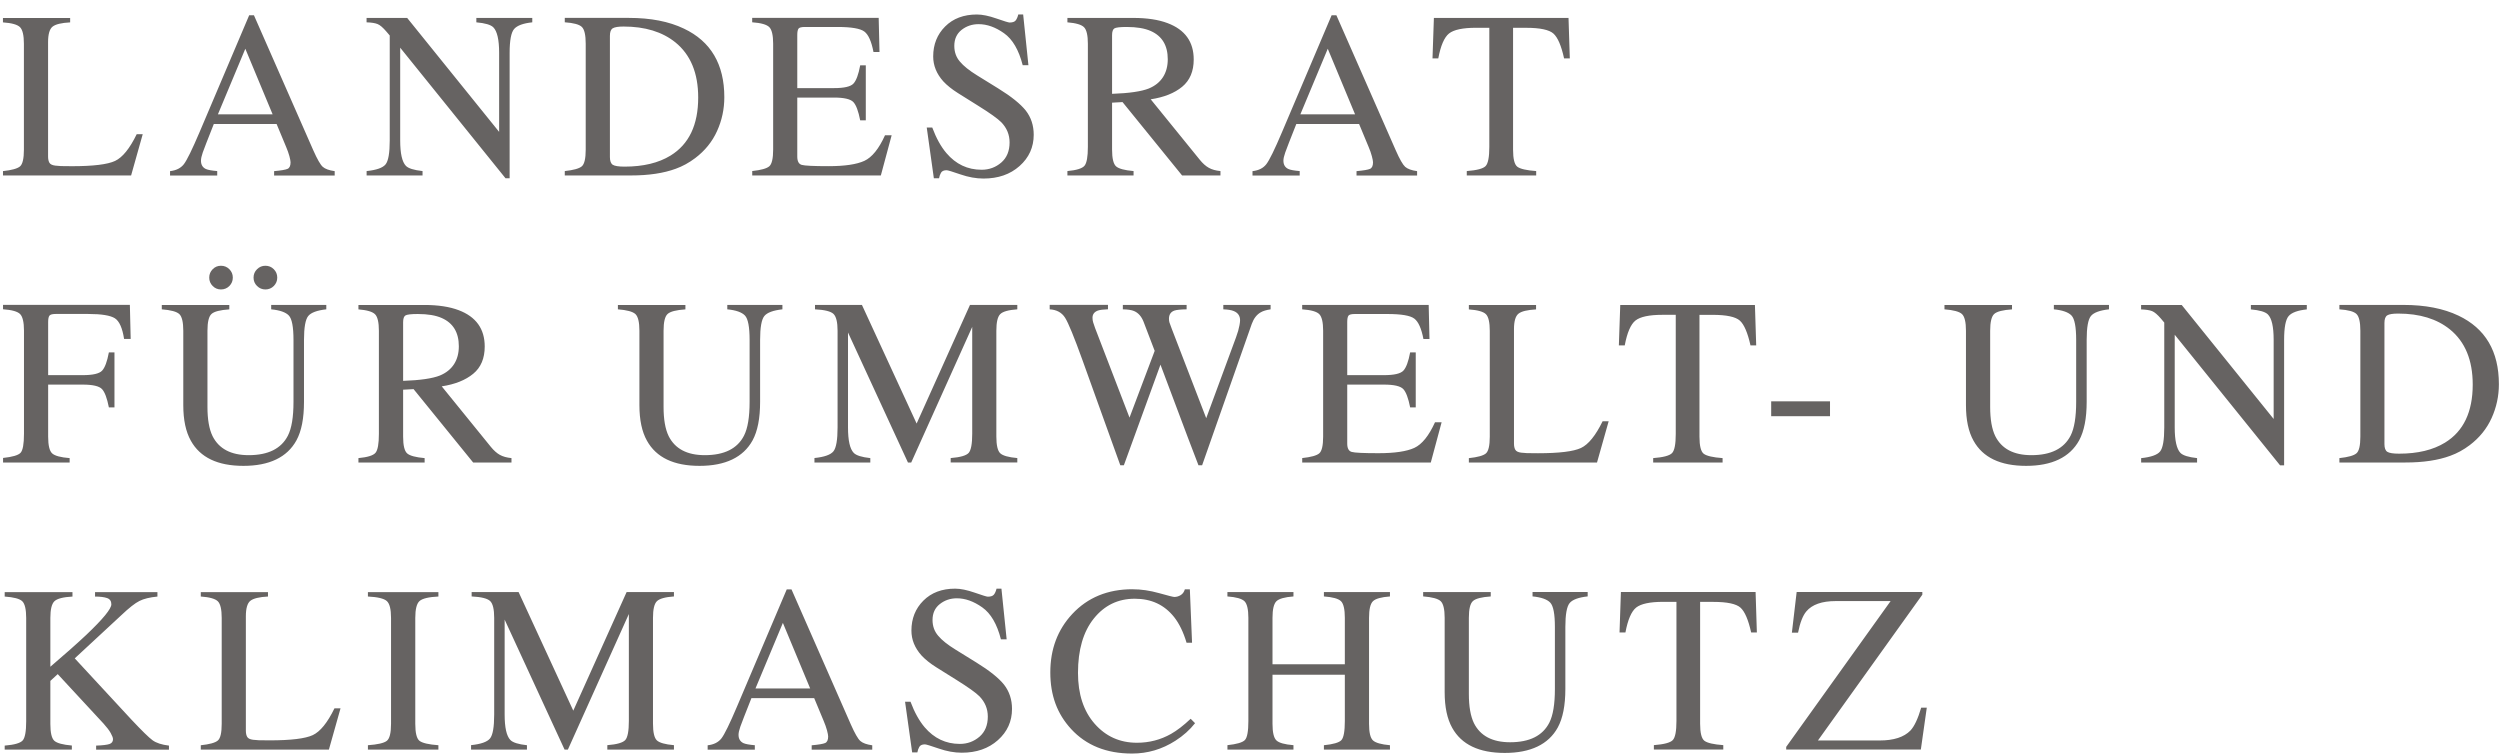
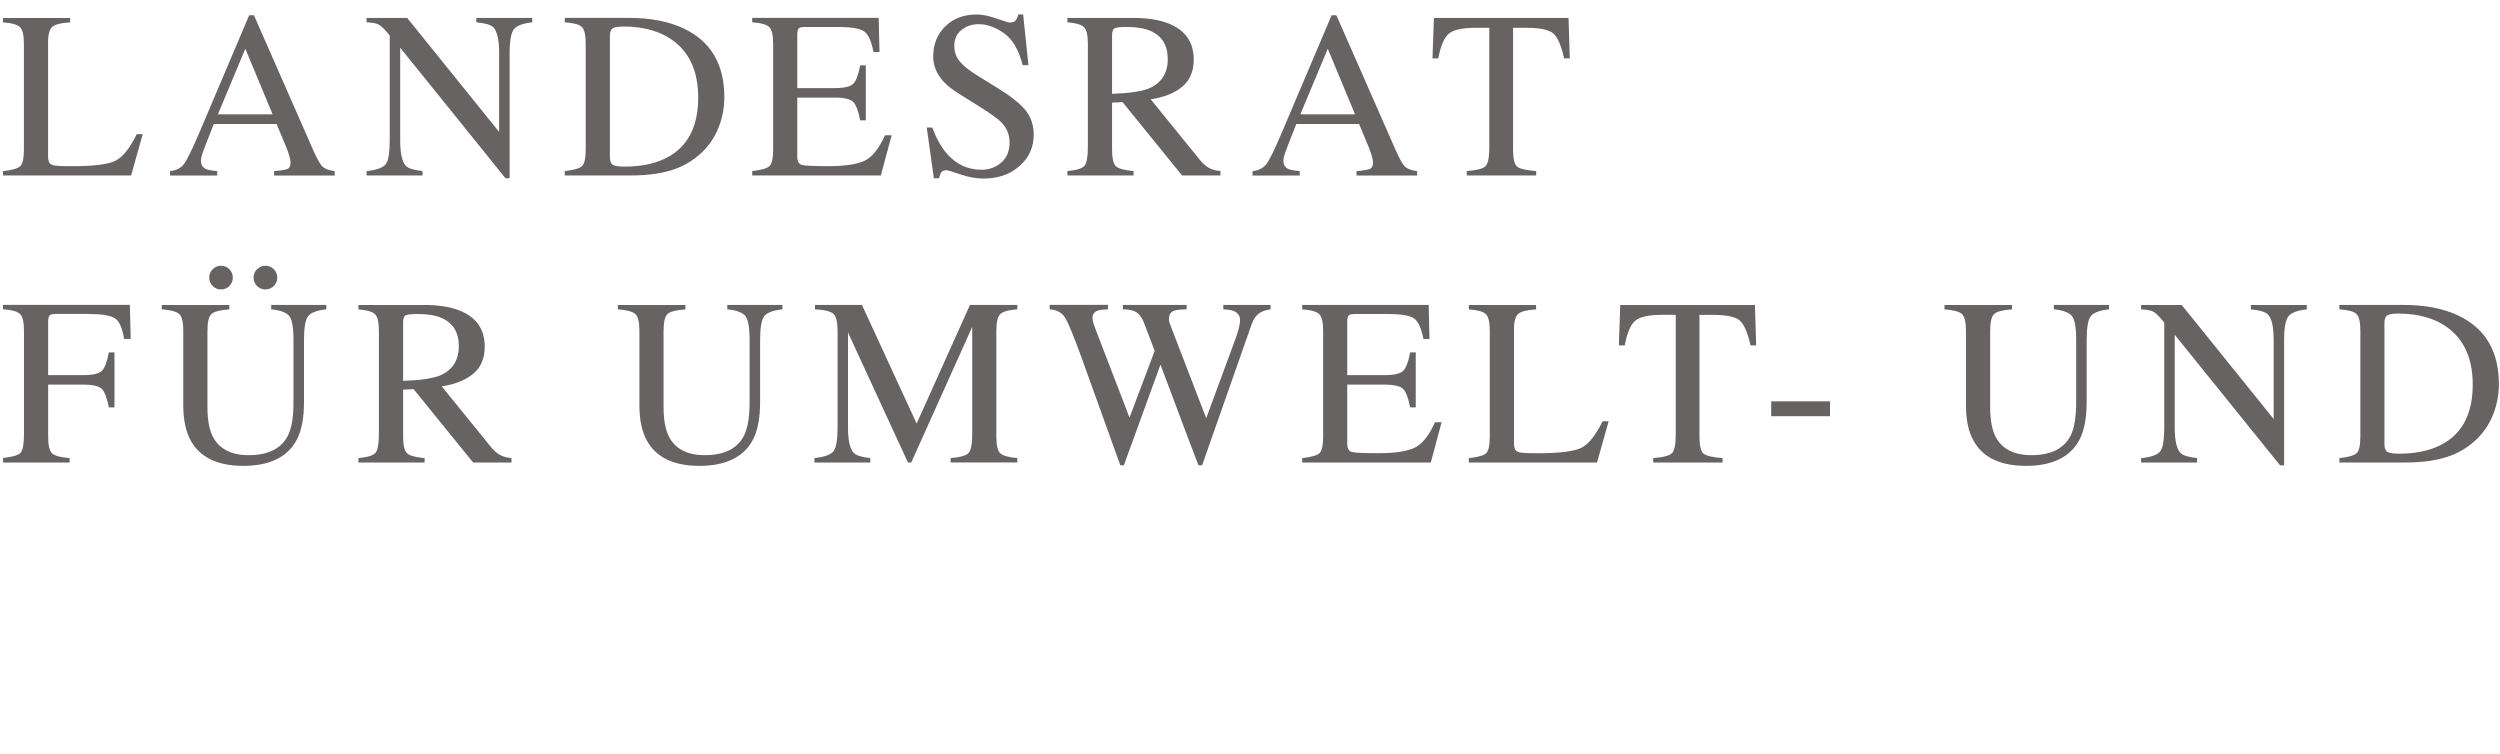
<svg xmlns="http://www.w3.org/2000/svg" width="169" height="51" viewBox="0 0 169 51" fill="none">
-   <path d="M120.747 50.669H129.849L130.251 47.838H129.872C129.653 48.587 129.41 49.103 129.142 49.388C128.706 49.831 128.017 50.056 127.07 50.056H122.892L129.95 40.2V40.02H121.454L121.131 42.77H121.548C121.684 42.089 121.872 41.609 122.107 41.332C122.498 40.865 123.163 40.633 124.095 40.633H127.806L120.747 50.489V50.669ZM109.485 42.754H109.879C110.041 41.891 110.283 41.33 110.604 41.071C110.928 40.816 111.533 40.685 112.423 40.685H113.328V48.735C113.328 49.429 113.245 49.862 113.075 50.035C112.908 50.207 112.483 50.319 111.802 50.371V50.669H116.494V50.371C115.839 50.324 115.416 50.225 115.22 50.079C115.025 49.93 114.928 49.547 114.928 48.926V40.688H115.823C116.757 40.688 117.368 40.818 117.657 41.077C117.947 41.337 118.187 41.896 118.378 42.754H118.764L118.678 40.02H109.573L109.48 42.754H109.485ZM96.205 40.02V40.317C96.813 40.364 97.207 40.471 97.387 40.636C97.567 40.803 97.659 41.178 97.659 41.763V46.794C97.659 47.791 97.828 48.592 98.168 49.2C98.796 50.332 99.981 50.898 101.722 50.898C103.462 50.898 104.678 50.324 105.307 49.176C105.646 48.553 105.818 47.686 105.818 46.575V42.384C105.818 41.541 105.915 41.001 106.106 40.769C106.296 40.536 106.706 40.385 107.327 40.317V40.02H103.6V40.317C104.188 40.375 104.587 40.516 104.796 40.737C105.007 40.959 105.111 41.51 105.111 42.384V46.575C105.111 47.6 104.986 48.359 104.733 48.855C104.282 49.735 103.4 50.176 102.084 50.176C100.884 50.176 100.07 49.745 99.639 48.887C99.41 48.414 99.295 47.759 99.295 46.914V41.766C99.295 41.173 99.386 40.795 99.572 40.63C99.754 40.463 100.156 40.362 100.774 40.32V40.022H96.208L96.205 40.02ZM82.973 50.671H87.438V50.374C86.848 50.327 86.464 50.22 86.287 50.053C86.109 49.886 86.021 49.51 86.021 48.928V45.612H90.911V48.74C90.911 49.435 90.832 49.865 90.679 50.032C90.525 50.199 90.128 50.314 89.496 50.377V50.674H93.961V50.377C93.369 50.324 92.985 50.215 92.811 50.05C92.636 49.886 92.547 49.513 92.547 48.928V41.768C92.547 41.191 92.633 40.818 92.811 40.643C92.985 40.471 93.369 40.364 93.961 40.32V40.022H89.496V40.32C90.094 40.362 90.48 40.471 90.653 40.643C90.825 40.816 90.911 41.191 90.911 41.768V44.905H86.021V41.768C86.021 41.191 86.109 40.818 86.287 40.643C86.464 40.471 86.848 40.364 87.438 40.32V40.022H82.973V40.32C83.565 40.362 83.949 40.471 84.126 40.643C84.301 40.816 84.39 41.191 84.39 41.768V48.74C84.39 49.435 84.312 49.862 84.155 50.027C83.998 50.191 83.604 50.306 82.975 50.374V50.671H82.973ZM76.556 39.832C74.886 39.832 73.527 40.39 72.486 41.505C71.494 42.569 71.001 43.884 71.001 45.453C71.001 47.021 71.468 48.258 72.407 49.281C73.425 50.387 74.798 50.94 76.525 50.94C77.579 50.94 78.555 50.653 79.458 50.074C79.988 49.735 80.431 49.338 80.786 48.887L80.489 48.589C80.006 49.046 79.562 49.385 79.161 49.612C78.459 50.009 77.691 50.21 76.856 50.21C75.703 50.21 74.751 49.782 73.999 48.926C73.248 48.07 72.872 46.924 72.872 45.486C72.872 43.926 73.229 42.7 73.944 41.81C74.659 40.92 75.58 40.474 76.708 40.474C77.835 40.474 78.712 40.886 79.372 41.716C79.719 42.157 79.998 42.733 80.212 43.451H80.583L80.434 39.837H80.097C80.045 40.014 79.951 40.148 79.816 40.228C79.68 40.312 79.536 40.354 79.382 40.354C79.309 40.354 78.965 40.268 78.352 40.095C77.738 39.923 77.141 39.834 76.559 39.834L76.556 39.832ZM61.182 47.436L61.662 50.862H62.014C62.035 50.731 62.079 50.609 62.145 50.491C62.21 50.377 62.338 50.319 62.525 50.319C62.604 50.319 62.914 50.413 63.457 50.601C64 50.789 64.519 50.883 65.017 50.883C66.009 50.883 66.821 50.601 67.457 50.035C68.094 49.468 68.412 48.764 68.412 47.921C68.412 47.292 68.232 46.747 67.875 46.285C67.512 45.831 66.886 45.33 66.001 44.785L64.587 43.91C64.057 43.584 63.668 43.274 63.418 42.974C63.167 42.681 63.039 42.327 63.039 41.914C63.039 41.452 63.204 41.092 63.533 40.834C63.861 40.576 64.245 40.445 64.683 40.445C65.25 40.445 65.821 40.649 66.4 41.058C66.98 41.468 67.4 42.188 67.663 43.221H68.05L67.697 39.793H67.366C67.324 39.965 67.264 40.101 67.189 40.195C67.113 40.288 66.975 40.336 66.776 40.336C66.703 40.336 66.408 40.244 65.892 40.064C65.375 39.884 64.934 39.793 64.566 39.793C63.676 39.793 62.959 40.064 62.421 40.602C61.881 41.142 61.612 41.818 61.612 42.629C61.612 43.242 61.839 43.803 62.296 44.312C62.544 44.578 62.873 44.845 63.287 45.105L64.66 45.964C65.448 46.457 65.967 46.825 66.213 47.073C66.588 47.462 66.776 47.916 66.776 48.44C66.776 49.022 66.588 49.476 66.215 49.8C65.839 50.123 65.398 50.288 64.884 50.288C63.937 50.288 63.147 49.912 62.507 49.163C62.142 48.733 61.821 48.158 61.55 47.436H61.179H61.182ZM51.026 50.674V50.377C50.65 50.345 50.394 50.298 50.256 50.236C50.037 50.131 49.925 49.943 49.925 49.672C49.925 49.536 49.966 49.354 50.047 49.121C50.128 48.889 50.379 48.247 50.796 47.193H55.039L55.684 48.743C55.778 48.962 55.85 49.171 55.905 49.369C55.958 49.568 55.984 49.706 55.984 49.784C55.984 50.019 55.916 50.168 55.78 50.228C55.644 50.288 55.339 50.34 54.869 50.382V50.679H58.964V50.382C58.585 50.33 58.316 50.23 58.157 50.09C57.995 49.946 57.784 49.573 57.515 48.968L53.505 39.842H53.184L49.831 47.741C49.33 48.926 48.975 49.648 48.769 49.915C48.56 50.181 48.252 50.335 47.837 50.382V50.679H51.026V50.674ZM51.07 46.541L52.923 42.107L54.768 46.541H51.07V46.541ZM31.841 50.674H35.622V50.377C35.04 50.314 34.667 50.197 34.5 50.022C34.242 49.755 34.114 49.181 34.114 48.302V41.886L38.166 50.674H38.388L42.511 41.507V48.733C42.511 49.414 42.43 49.844 42.271 50.024C42.109 50.204 41.707 50.322 41.055 50.374V50.671H45.559V50.374C44.961 50.322 44.575 50.212 44.403 50.048C44.231 49.883 44.142 49.508 44.142 48.92V41.766C44.142 41.194 44.228 40.821 44.403 40.646C44.575 40.471 44.959 40.362 45.559 40.32V40.022H42.36L38.754 48.041L35.056 40.022H31.883V40.32C32.533 40.351 32.95 40.456 33.133 40.63C33.316 40.805 33.407 41.184 33.407 41.766V48.3C33.407 49.148 33.313 49.69 33.125 49.92C32.937 50.152 32.509 50.303 31.844 50.371V50.669L31.841 50.674ZM24.871 50.674H29.636V50.377C28.981 50.33 28.556 50.23 28.363 50.084C28.17 49.936 28.073 49.552 28.073 48.931V41.771C28.073 41.178 28.17 40.797 28.363 40.628C28.556 40.458 28.981 40.356 29.636 40.325V40.028H24.871V40.325C25.526 40.356 25.952 40.458 26.145 40.628C26.338 40.797 26.434 41.178 26.434 41.771V48.931C26.434 49.552 26.338 49.936 26.145 50.084C25.952 50.233 25.526 50.33 24.871 50.377V50.674ZM13.573 50.674H22.233L23.019 47.885H22.609C22.137 48.855 21.649 49.455 21.145 49.693C20.642 49.928 19.673 50.048 18.241 50.048C17.873 50.048 17.622 50.048 17.489 50.04C17.356 50.035 17.228 50.024 17.108 50.009C16.902 49.983 16.772 49.917 16.712 49.816C16.652 49.714 16.62 49.573 16.62 49.395V41.661C16.62 41.126 16.722 40.776 16.923 40.615C17.127 40.453 17.523 40.356 18.116 40.325V40.028H13.573V40.325C14.17 40.367 14.554 40.476 14.729 40.651C14.901 40.826 14.987 41.202 14.987 41.771V48.931C14.987 49.536 14.901 49.912 14.723 50.061C14.549 50.21 14.165 50.316 13.573 50.379V50.677V50.674ZM0.314 50.674H4.857V50.397C4.249 50.345 3.855 50.238 3.675 50.079C3.495 49.917 3.404 49.539 3.404 48.941V46.029L3.902 45.57L7.002 48.918C7.221 49.161 7.383 49.372 7.485 49.557C7.587 49.742 7.639 49.878 7.639 49.967C7.639 50.131 7.56 50.241 7.401 50.296C7.245 50.35 6.942 50.387 6.498 50.403V50.679H11.422V50.403C10.934 50.345 10.564 50.225 10.311 50.04C10.058 49.855 9.585 49.39 8.886 48.647L5.053 44.505L8.195 41.593C8.719 41.095 9.131 40.771 9.426 40.625C9.721 40.476 10.128 40.377 10.642 40.328V40.03H6.425V40.328C6.775 40.328 7.046 40.362 7.239 40.429C7.433 40.497 7.527 40.638 7.527 40.852C7.527 41.155 6.963 41.844 5.836 42.914C5.207 43.506 4.395 44.226 3.404 45.072V41.773C3.404 41.197 3.495 40.821 3.68 40.643C3.863 40.466 4.27 40.362 4.899 40.328V40.03H0.317V40.328C0.935 40.369 1.332 40.476 1.507 40.646C1.681 40.816 1.77 41.194 1.77 41.776V48.759C1.77 49.442 1.692 49.873 1.535 50.053C1.376 50.233 0.972 50.35 0.317 50.403V50.679L0.314 50.674Z" fill="#666362" />
  <path d="M158.137 31.265H162.61C163.81 31.265 164.823 31.114 165.645 30.809C166.096 30.647 166.532 30.409 166.95 30.094C167.61 29.595 168.103 28.985 168.432 28.262C168.76 27.539 168.925 26.774 168.925 25.973C168.925 23.747 168.012 22.2 166.19 21.336C165.178 20.854 163.941 20.613 162.48 20.613H158.143V20.911C158.74 20.953 159.126 21.057 159.299 21.227C159.471 21.394 159.56 21.772 159.56 22.359V29.52C159.56 30.125 159.471 30.501 159.291 30.649C159.113 30.798 158.73 30.905 158.143 30.968V31.265H158.137ZM161.188 30.023V21.835C161.188 21.566 161.253 21.394 161.381 21.316C161.509 21.237 161.754 21.198 162.117 21.198C163.568 21.198 164.734 21.555 165.616 22.268C166.642 23.103 167.156 24.345 167.156 25.997C167.156 27.847 166.532 29.157 165.285 29.921C164.471 30.42 163.437 30.668 162.179 30.668C161.778 30.668 161.511 30.626 161.381 30.542C161.253 30.459 161.188 30.284 161.188 30.023ZM144.741 31.265H148.522V30.968C147.94 30.905 147.567 30.788 147.397 30.616C147.141 30.347 147.011 29.775 147.011 28.893V22.628L154.132 31.456H154.406V22.983C154.406 22.14 154.508 21.6 154.714 21.365C154.917 21.13 155.327 20.979 155.94 20.916V20.619H152.159V20.916C152.752 20.968 153.133 21.081 153.307 21.253C153.571 21.519 153.699 22.09 153.699 22.973V28.322L147.486 20.619H144.738V20.916C145.069 20.927 145.315 20.966 145.482 21.031C145.646 21.096 145.847 21.268 146.085 21.545L146.304 21.806V28.898C146.304 29.747 146.21 30.289 146.022 30.519C145.834 30.751 145.406 30.902 144.741 30.97V31.268V31.265ZM131.446 20.613V20.911C132.054 20.958 132.45 21.065 132.628 21.229C132.808 21.396 132.899 21.772 132.899 22.357V27.388C132.899 28.384 133.069 29.186 133.411 29.794C134.039 30.926 135.224 31.492 136.965 31.492C138.705 31.492 139.918 30.918 140.55 29.77C140.889 29.146 141.059 28.28 141.059 27.168V22.978C141.059 22.135 141.155 21.595 141.346 21.362C141.536 21.13 141.946 20.979 142.567 20.911V20.613H138.841V20.911C139.428 20.968 139.825 21.109 140.036 21.331C140.245 21.553 140.349 22.104 140.349 22.978V27.168C140.349 28.194 140.224 28.953 139.973 29.449C139.522 30.328 138.64 30.769 137.325 30.769C136.124 30.769 135.31 30.339 134.88 29.48C134.65 29.008 134.535 28.353 134.535 27.508V22.359C134.535 21.767 134.627 21.389 134.809 21.224C134.992 21.057 135.394 20.955 136.012 20.914V20.616H131.446V20.613ZM119.732 28.137H123.709V27.132H119.732V28.137ZM109.438 23.351H109.832C109.994 22.487 110.236 21.926 110.557 21.668C110.881 21.412 111.486 21.282 112.376 21.282H113.281V29.332C113.281 30.026 113.198 30.459 113.028 30.631C112.861 30.803 112.436 30.916 111.755 30.968V31.265H116.447V30.968C115.792 30.921 115.369 30.822 115.173 30.675C114.98 30.527 114.884 30.143 114.884 29.522V21.284H115.779C116.713 21.284 117.323 21.415 117.613 21.673C117.903 21.934 118.143 22.492 118.333 23.351H118.719L118.633 20.616H109.529L109.435 23.351H109.438ZM99.297 31.265H107.958L108.746 28.476H108.337C107.864 29.446 107.376 30.047 106.873 30.284C106.369 30.519 105.401 30.639 103.968 30.639C103.6 30.639 103.353 30.639 103.217 30.631C103.084 30.626 102.956 30.616 102.833 30.6C102.63 30.574 102.497 30.509 102.437 30.407C102.377 30.305 102.345 30.164 102.345 29.987V22.252C102.345 21.717 102.447 21.368 102.648 21.206C102.849 21.044 103.248 20.948 103.838 20.916V20.619H99.295V20.916C99.892 20.958 100.279 21.068 100.451 21.242C100.623 21.417 100.709 21.793 100.709 22.362V29.522C100.709 30.128 100.62 30.503 100.446 30.652C100.271 30.801 99.887 30.908 99.295 30.97V31.268L99.297 31.265ZM88.02 31.265H96.722L97.453 28.546H97.006C96.591 29.462 96.124 30.041 95.605 30.279C95.086 30.516 94.28 30.636 93.189 30.636C92.182 30.636 91.576 30.608 91.375 30.55C91.172 30.493 91.073 30.305 91.073 29.984V25.999H93.557C94.238 25.999 94.671 26.101 94.862 26.302C95.049 26.503 95.203 26.915 95.326 27.539H95.704V23.82H95.326C95.211 24.442 95.057 24.854 94.869 25.055C94.681 25.258 94.243 25.36 93.557 25.36H91.073V21.767C91.073 21.558 91.101 21.415 91.156 21.339C91.211 21.263 91.357 21.227 91.594 21.227H93.786C94.731 21.227 95.339 21.331 95.61 21.54C95.884 21.749 96.088 22.208 96.224 22.918H96.633L96.579 20.613H88.027V20.911C88.625 20.953 89.011 21.062 89.183 21.237C89.356 21.412 89.444 21.788 89.444 22.357V29.517C89.444 30.122 89.356 30.498 89.181 30.647C89.006 30.796 88.622 30.902 88.03 30.965V31.263L88.02 31.265ZM70.959 20.613V20.911C71.431 20.937 71.778 21.128 72 21.48C72.222 21.832 72.614 22.787 73.174 24.342L74.531 28.116L75.732 31.451H75.974L78.448 24.65L80.311 29.608L81.016 31.451H81.264L82.284 28.544L82.934 26.694L84.62 21.895C84.755 21.522 84.959 21.261 85.233 21.109C85.384 21.021 85.606 20.953 85.893 20.911V20.613H82.696V20.911C83.009 20.921 83.247 20.961 83.403 21.028C83.685 21.143 83.829 21.352 83.829 21.649C83.829 21.733 83.816 21.843 83.79 21.981C83.748 22.221 83.67 22.497 83.555 22.805L81.54 28.27L79.213 22.231C79.129 22.012 79.077 21.866 79.054 21.796C79.033 21.725 79.022 21.642 79.022 21.548C79.022 21.268 79.142 21.086 79.382 20.997C79.536 20.945 79.813 20.916 80.215 20.911V20.613H75.904V20.911C76.243 20.916 76.499 20.955 76.666 21.028C76.948 21.148 77.162 21.389 77.303 21.746L78.057 23.719L76.355 28.23L74.028 22.177C73.97 22.02 73.926 21.892 73.897 21.79C73.869 21.691 73.853 21.59 73.853 21.483C73.853 21.248 73.973 21.086 74.216 20.994C74.351 20.948 74.581 20.919 74.899 20.908V20.611H70.954L70.959 20.613ZM55.052 31.265H58.833V30.968C58.251 30.905 57.878 30.788 57.711 30.613C57.453 30.347 57.325 29.773 57.325 28.893V22.477L61.377 31.265H61.599L65.722 22.098V29.324C65.722 30.005 65.641 30.435 65.482 30.616C65.32 30.796 64.918 30.913 64.266 30.965V31.263H68.77V30.965C68.172 30.913 67.786 30.803 67.614 30.639C67.442 30.475 67.353 30.099 67.353 29.512V22.357C67.353 21.785 67.439 21.412 67.614 21.237C67.786 21.062 68.172 20.953 68.77 20.911V20.613H65.571L61.964 28.632L58.267 20.613H55.094V20.911C55.743 20.942 56.161 21.047 56.344 21.221C56.526 21.396 56.62 21.775 56.62 22.357V28.891C56.62 29.739 56.526 30.282 56.339 30.511C56.151 30.743 55.723 30.895 55.057 30.962V31.26L55.052 31.265ZM41.77 20.613V20.911C42.378 20.958 42.772 21.065 42.952 21.229C43.132 21.396 43.224 21.772 43.224 22.357V27.388C43.224 28.384 43.393 29.186 43.735 29.794C44.364 30.926 45.548 31.492 47.289 31.492C49.029 31.492 50.243 30.918 50.874 29.77C51.214 29.146 51.383 28.28 51.383 27.168V22.978C51.383 22.135 51.48 21.595 51.67 21.362C51.861 21.13 52.27 20.979 52.891 20.911V20.613H49.165V20.911C49.752 20.968 50.149 21.109 50.36 21.331C50.569 21.553 50.673 22.104 50.673 22.978V27.168C50.673 28.194 50.548 28.953 50.295 29.449C49.846 30.328 48.962 30.769 47.647 30.769C46.446 30.769 45.632 30.339 45.201 29.48C44.972 29.008 44.857 28.353 44.857 27.508V22.359C44.857 21.767 44.948 21.389 45.131 21.224C45.314 21.057 45.715 20.955 46.334 20.914V20.616H41.767L41.77 20.613ZM24.232 31.265H28.705V30.968C28.097 30.916 27.703 30.809 27.523 30.649C27.343 30.49 27.251 30.112 27.251 29.517V26.344L27.958 26.305L31.985 31.265H34.576V30.968C34.258 30.936 33.994 30.863 33.79 30.749C33.587 30.636 33.381 30.454 33.177 30.203L29.861 26.117C30.756 25.981 31.465 25.699 31.987 25.269C32.509 24.841 32.767 24.225 32.767 23.424C32.767 22.231 32.18 21.412 31.006 20.968C30.388 20.734 29.615 20.616 28.686 20.616H24.23V20.914C24.811 20.961 25.187 21.073 25.357 21.248C25.526 21.422 25.613 21.796 25.613 22.359V29.332C25.613 30 25.537 30.425 25.385 30.608C25.234 30.79 24.848 30.91 24.23 30.968V31.265H24.232ZM27.251 25.746V21.785C27.251 21.545 27.303 21.391 27.405 21.326C27.507 21.261 27.786 21.227 28.243 21.227C28.919 21.227 29.461 21.318 29.869 21.501C30.633 21.84 31.017 22.477 31.017 23.408C31.017 24.34 30.589 25.034 29.735 25.386C29.237 25.584 28.41 25.707 27.251 25.746V25.746ZM14.144 18.766C14.144 18.988 14.222 19.176 14.376 19.332C14.53 19.489 14.718 19.567 14.937 19.567C15.156 19.567 15.352 19.489 15.506 19.332C15.66 19.176 15.738 18.988 15.738 18.766C15.738 18.544 15.66 18.356 15.506 18.2C15.35 18.043 15.162 17.965 14.937 17.965C14.713 17.965 14.53 18.043 14.376 18.2C14.222 18.356 14.144 18.544 14.144 18.766ZM18.742 18.766C18.742 18.544 18.664 18.356 18.51 18.2C18.356 18.043 18.165 17.965 17.941 17.965C17.716 17.965 17.534 18.043 17.375 18.2C17.218 18.356 17.14 18.544 17.14 18.766C17.14 18.988 17.218 19.176 17.375 19.332C17.534 19.489 17.722 19.567 17.941 19.567C18.16 19.567 18.356 19.489 18.51 19.332C18.664 19.176 18.742 18.988 18.742 18.766ZM10.937 20.613V20.911C11.545 20.958 11.939 21.065 12.119 21.229C12.299 21.396 12.39 21.772 12.39 22.357V27.388C12.39 28.384 12.56 29.186 12.902 29.794C13.531 30.926 14.716 31.492 16.456 31.492C18.197 31.492 19.41 30.918 20.039 29.77C20.381 29.146 20.55 28.28 20.55 27.168V22.978C20.55 22.135 20.647 21.595 20.837 21.362C21.028 21.13 21.437 20.979 22.058 20.911V20.613H18.332V20.911C18.919 20.968 19.319 21.109 19.527 21.331C19.736 21.553 19.84 22.104 19.84 22.978V27.168C19.84 28.194 19.715 28.953 19.462 29.449C19.013 30.328 18.129 30.769 16.814 30.769C15.613 30.769 14.799 30.339 14.368 29.48C14.139 29.008 14.024 28.353 14.024 27.508V22.359C14.024 21.767 14.115 21.389 14.298 21.224C14.481 21.057 14.883 20.955 15.501 20.914V20.616H10.934L10.937 20.613ZM0.204 31.265H4.708V30.968C4.1 30.921 3.706 30.814 3.526 30.649C3.346 30.485 3.255 30.109 3.255 29.52V25.999H5.59C6.271 25.999 6.705 26.101 6.895 26.302C7.083 26.503 7.237 26.915 7.36 27.539H7.738V23.82H7.36C7.245 24.442 7.091 24.854 6.903 25.055C6.715 25.258 6.277 25.36 5.59 25.36H3.255V21.767C3.255 21.553 3.286 21.409 3.346 21.334C3.406 21.261 3.545 21.224 3.759 21.224H5.966C6.861 21.224 7.461 21.323 7.767 21.516C8.069 21.712 8.275 22.179 8.388 22.912H8.834L8.779 20.608H0.204V20.906C0.802 20.948 1.188 21.057 1.36 21.232C1.533 21.407 1.621 21.783 1.621 22.351V29.324C1.621 30.018 1.543 30.446 1.389 30.61C1.235 30.775 0.839 30.89 0.207 30.957V31.255L0.204 31.265Z" fill="#666362" />
  <path d="M96.837 3.947H97.228C97.39 3.083 97.633 2.522 97.954 2.264C98.277 2.008 98.883 1.878 99.775 1.878H100.678V9.928C100.678 10.622 100.594 11.055 100.427 11.227C100.26 11.4 99.835 11.512 99.154 11.564V11.861H103.846V11.564C103.191 11.517 102.765 11.418 102.572 11.272C102.379 11.123 102.283 10.739 102.283 10.118V1.88H103.178C104.109 1.88 104.722 2.011 105.012 2.269C105.304 2.53 105.544 3.089 105.732 3.947H106.119L106.032 1.212H96.931L96.837 3.947V3.947ZM87.86 11.861V11.564C87.482 11.533 87.226 11.486 87.091 11.423C86.869 11.319 86.759 11.131 86.759 10.86C86.759 10.724 86.801 10.541 86.882 10.309C86.963 10.077 87.213 9.435 87.631 8.381H91.874L92.518 9.931C92.612 10.15 92.685 10.358 92.737 10.557C92.79 10.755 92.816 10.893 92.816 10.972C92.816 11.207 92.748 11.355 92.612 11.415C92.476 11.475 92.171 11.527 91.701 11.569V11.867H95.796V11.569C95.417 11.517 95.151 11.418 94.989 11.277C94.83 11.133 94.616 10.76 94.35 10.155L90.339 1.03H90.018L86.665 8.929C86.164 10.113 85.809 10.836 85.601 11.102C85.394 11.368 85.084 11.522 84.669 11.569V11.867H87.858L87.86 11.861ZM87.905 7.728L89.757 3.295L91.602 7.728H87.905V7.728ZM72.157 11.861H76.629V11.564C76.021 11.512 75.627 11.405 75.447 11.246C75.267 11.086 75.176 10.708 75.176 10.113V6.94L75.883 6.901L79.909 11.861H82.503V11.564C82.182 11.533 81.921 11.46 81.718 11.345C81.512 11.233 81.308 11.05 81.105 10.8L77.788 6.713C78.683 6.577 79.393 6.296 79.915 5.865C80.434 5.437 80.695 4.821 80.695 4.02C80.695 2.828 80.108 2.008 78.933 1.565C78.315 1.33 77.543 1.212 76.614 1.212H72.157V1.51C72.739 1.557 73.115 1.669 73.284 1.844C73.454 2.019 73.54 2.392 73.54 2.956V9.928C73.54 10.596 73.464 11.021 73.313 11.204C73.161 11.387 72.775 11.507 72.157 11.564V11.861V11.861ZM75.176 6.343V2.381C75.176 2.141 75.228 1.987 75.33 1.922C75.432 1.857 75.711 1.823 76.165 1.823C76.841 1.823 77.383 1.914 77.793 2.097C78.558 2.436 78.941 3.073 78.941 4.005C78.941 4.936 78.513 5.63 77.66 5.982C77.162 6.181 76.335 6.303 75.176 6.343V6.343ZM62.648 8.623L63.128 12.049H63.48C63.501 11.919 63.546 11.796 63.611 11.679C63.676 11.564 63.804 11.507 63.992 11.507C64.07 11.507 64.381 11.601 64.924 11.789C65.466 11.976 65.986 12.07 66.484 12.07C67.475 12.07 68.287 11.789 68.924 11.222C69.56 10.656 69.879 9.951 69.879 9.109C69.879 8.48 69.701 7.934 69.341 7.472C68.978 7.018 68.355 6.517 67.47 5.972L66.056 5.098C65.526 4.772 65.137 4.461 64.887 4.161C64.636 3.869 64.511 3.514 64.511 3.102C64.511 2.64 64.676 2.28 65.002 2.021C65.331 1.763 65.714 1.633 66.155 1.633C66.721 1.633 67.293 1.836 67.872 2.246C68.451 2.655 68.871 3.376 69.135 4.409H69.521L69.166 0.98H68.835C68.793 1.152 68.733 1.288 68.66 1.382C68.585 1.476 68.446 1.523 68.248 1.523C68.175 1.523 67.88 1.432 67.363 1.252C66.847 1.072 66.406 0.98 66.038 0.98C65.148 0.98 64.43 1.252 63.893 1.789C63.353 2.329 63.084 3.005 63.084 3.817C63.084 4.43 63.311 4.991 63.767 5.5C64.013 5.766 64.344 6.032 64.757 6.293L66.129 7.152C66.92 7.645 67.436 8.013 67.684 8.261C68.06 8.649 68.248 9.103 68.248 9.628C68.248 10.21 68.06 10.664 67.687 10.987C67.311 11.311 66.868 11.475 66.356 11.475C65.409 11.475 64.616 11.1 63.979 10.351C63.611 9.92 63.293 9.346 63.021 8.623H62.653H62.648ZM50.846 11.861H59.545L60.276 9.143H59.827C59.415 10.058 58.945 10.638 58.429 10.875C57.909 11.113 57.103 11.233 56.012 11.233C55.005 11.233 54.4 11.204 54.199 11.147C53.995 11.089 53.896 10.901 53.896 10.58V6.596H56.38C57.061 6.596 57.494 6.697 57.685 6.898C57.875 7.099 58.027 7.512 58.149 8.135H58.528V4.417H58.149C58.035 5.038 57.881 5.45 57.693 5.651C57.505 5.855 57.066 5.956 56.38 5.956H53.896V2.363C53.896 2.154 53.925 2.011 53.98 1.935C54.034 1.86 54.18 1.823 54.418 1.823H56.61C57.554 1.823 58.162 1.927 58.434 2.136C58.708 2.345 58.911 2.804 59.047 3.514H59.454L59.399 1.21H50.848V1.507C51.446 1.549 51.829 1.659 52.004 1.834C52.176 2.008 52.265 2.384 52.265 2.953V10.113C52.265 10.719 52.176 11.094 52.002 11.243C51.827 11.392 51.443 11.499 50.851 11.562V11.859L50.846 11.861ZM38.179 11.861H42.652C43.852 11.861 44.865 11.71 45.687 11.405C46.136 11.243 46.574 11.006 46.992 10.69C47.652 10.191 48.148 9.581 48.474 8.858C48.802 8.135 48.964 7.371 48.964 6.57C48.964 4.344 48.053 2.796 46.23 1.933C45.22 1.45 43.983 1.21 42.519 1.21H38.179V1.507C38.777 1.549 39.163 1.653 39.335 1.823C39.508 1.99 39.594 2.368 39.594 2.956V10.116C39.594 10.721 39.505 11.097 39.328 11.246C39.15 11.395 38.767 11.501 38.179 11.564V11.861V11.861ZM41.23 10.62V2.431C41.23 2.162 41.292 1.99 41.423 1.912C41.551 1.834 41.796 1.794 42.156 1.794C43.607 1.794 44.773 2.152 45.656 2.864C46.684 3.699 47.198 4.941 47.198 6.593C47.198 8.443 46.574 9.753 45.327 10.518C44.515 11.016 43.479 11.264 42.221 11.264C41.817 11.264 41.553 11.222 41.423 11.139C41.295 11.055 41.23 10.88 41.23 10.62ZM24.783 11.861H28.564V11.564C27.982 11.501 27.606 11.384 27.439 11.212C27.181 10.943 27.053 10.372 27.053 9.49V3.224L34.174 12.052H34.451V3.577C34.451 2.734 34.552 2.194 34.756 1.959C34.962 1.724 35.369 1.573 35.982 1.51V1.212H32.201V1.51C32.794 1.562 33.177 1.674 33.349 1.847C33.61 2.113 33.741 2.684 33.741 3.566V8.915L27.525 1.212H24.78V1.51C25.111 1.52 25.357 1.56 25.521 1.625C25.688 1.69 25.886 1.862 26.124 2.139L26.346 2.4V9.492C26.346 10.34 26.252 10.883 26.064 11.113C25.876 11.345 25.448 11.496 24.783 11.564V11.861V11.861ZM14.684 11.861V11.564C14.308 11.533 14.053 11.486 13.914 11.423C13.695 11.319 13.586 11.131 13.586 10.86C13.586 10.724 13.625 10.541 13.706 10.309C13.787 10.077 14.037 9.435 14.454 8.381H18.698L19.342 9.931C19.436 10.15 19.509 10.358 19.564 10.557C19.616 10.755 19.642 10.893 19.642 10.972C19.642 11.207 19.574 11.355 19.439 11.415C19.303 11.475 19 11.527 18.53 11.569V11.867H22.625V11.569C22.246 11.517 21.977 11.418 21.818 11.277C21.657 11.133 21.445 10.76 21.176 10.155L17.166 1.03H16.845L13.492 8.929C12.988 10.113 12.633 10.836 12.427 11.102C12.218 11.368 11.91 11.522 11.495 11.569V11.867H14.684V11.861ZM14.731 7.728L16.584 3.295L18.429 7.728H14.731V7.728ZM0.202 11.861H8.863L9.648 9.072H9.241C8.769 10.043 8.281 10.643 7.777 10.88C7.273 11.115 6.305 11.235 4.873 11.235C4.505 11.235 4.257 11.235 4.121 11.227C3.988 11.222 3.86 11.212 3.738 11.196C3.534 11.17 3.401 11.105 3.341 11.003C3.281 10.901 3.25 10.76 3.25 10.583V2.849C3.25 2.314 3.351 1.964 3.552 1.802C3.753 1.64 4.15 1.544 4.742 1.513V1.215H0.199V1.513C0.797 1.554 1.183 1.664 1.355 1.839C1.527 2.014 1.616 2.389 1.616 2.958V10.118C1.616 10.724 1.527 11.1 1.353 11.248C1.178 11.397 0.794 11.504 0.202 11.567V11.864V11.861Z" fill="#666362" />
</svg>